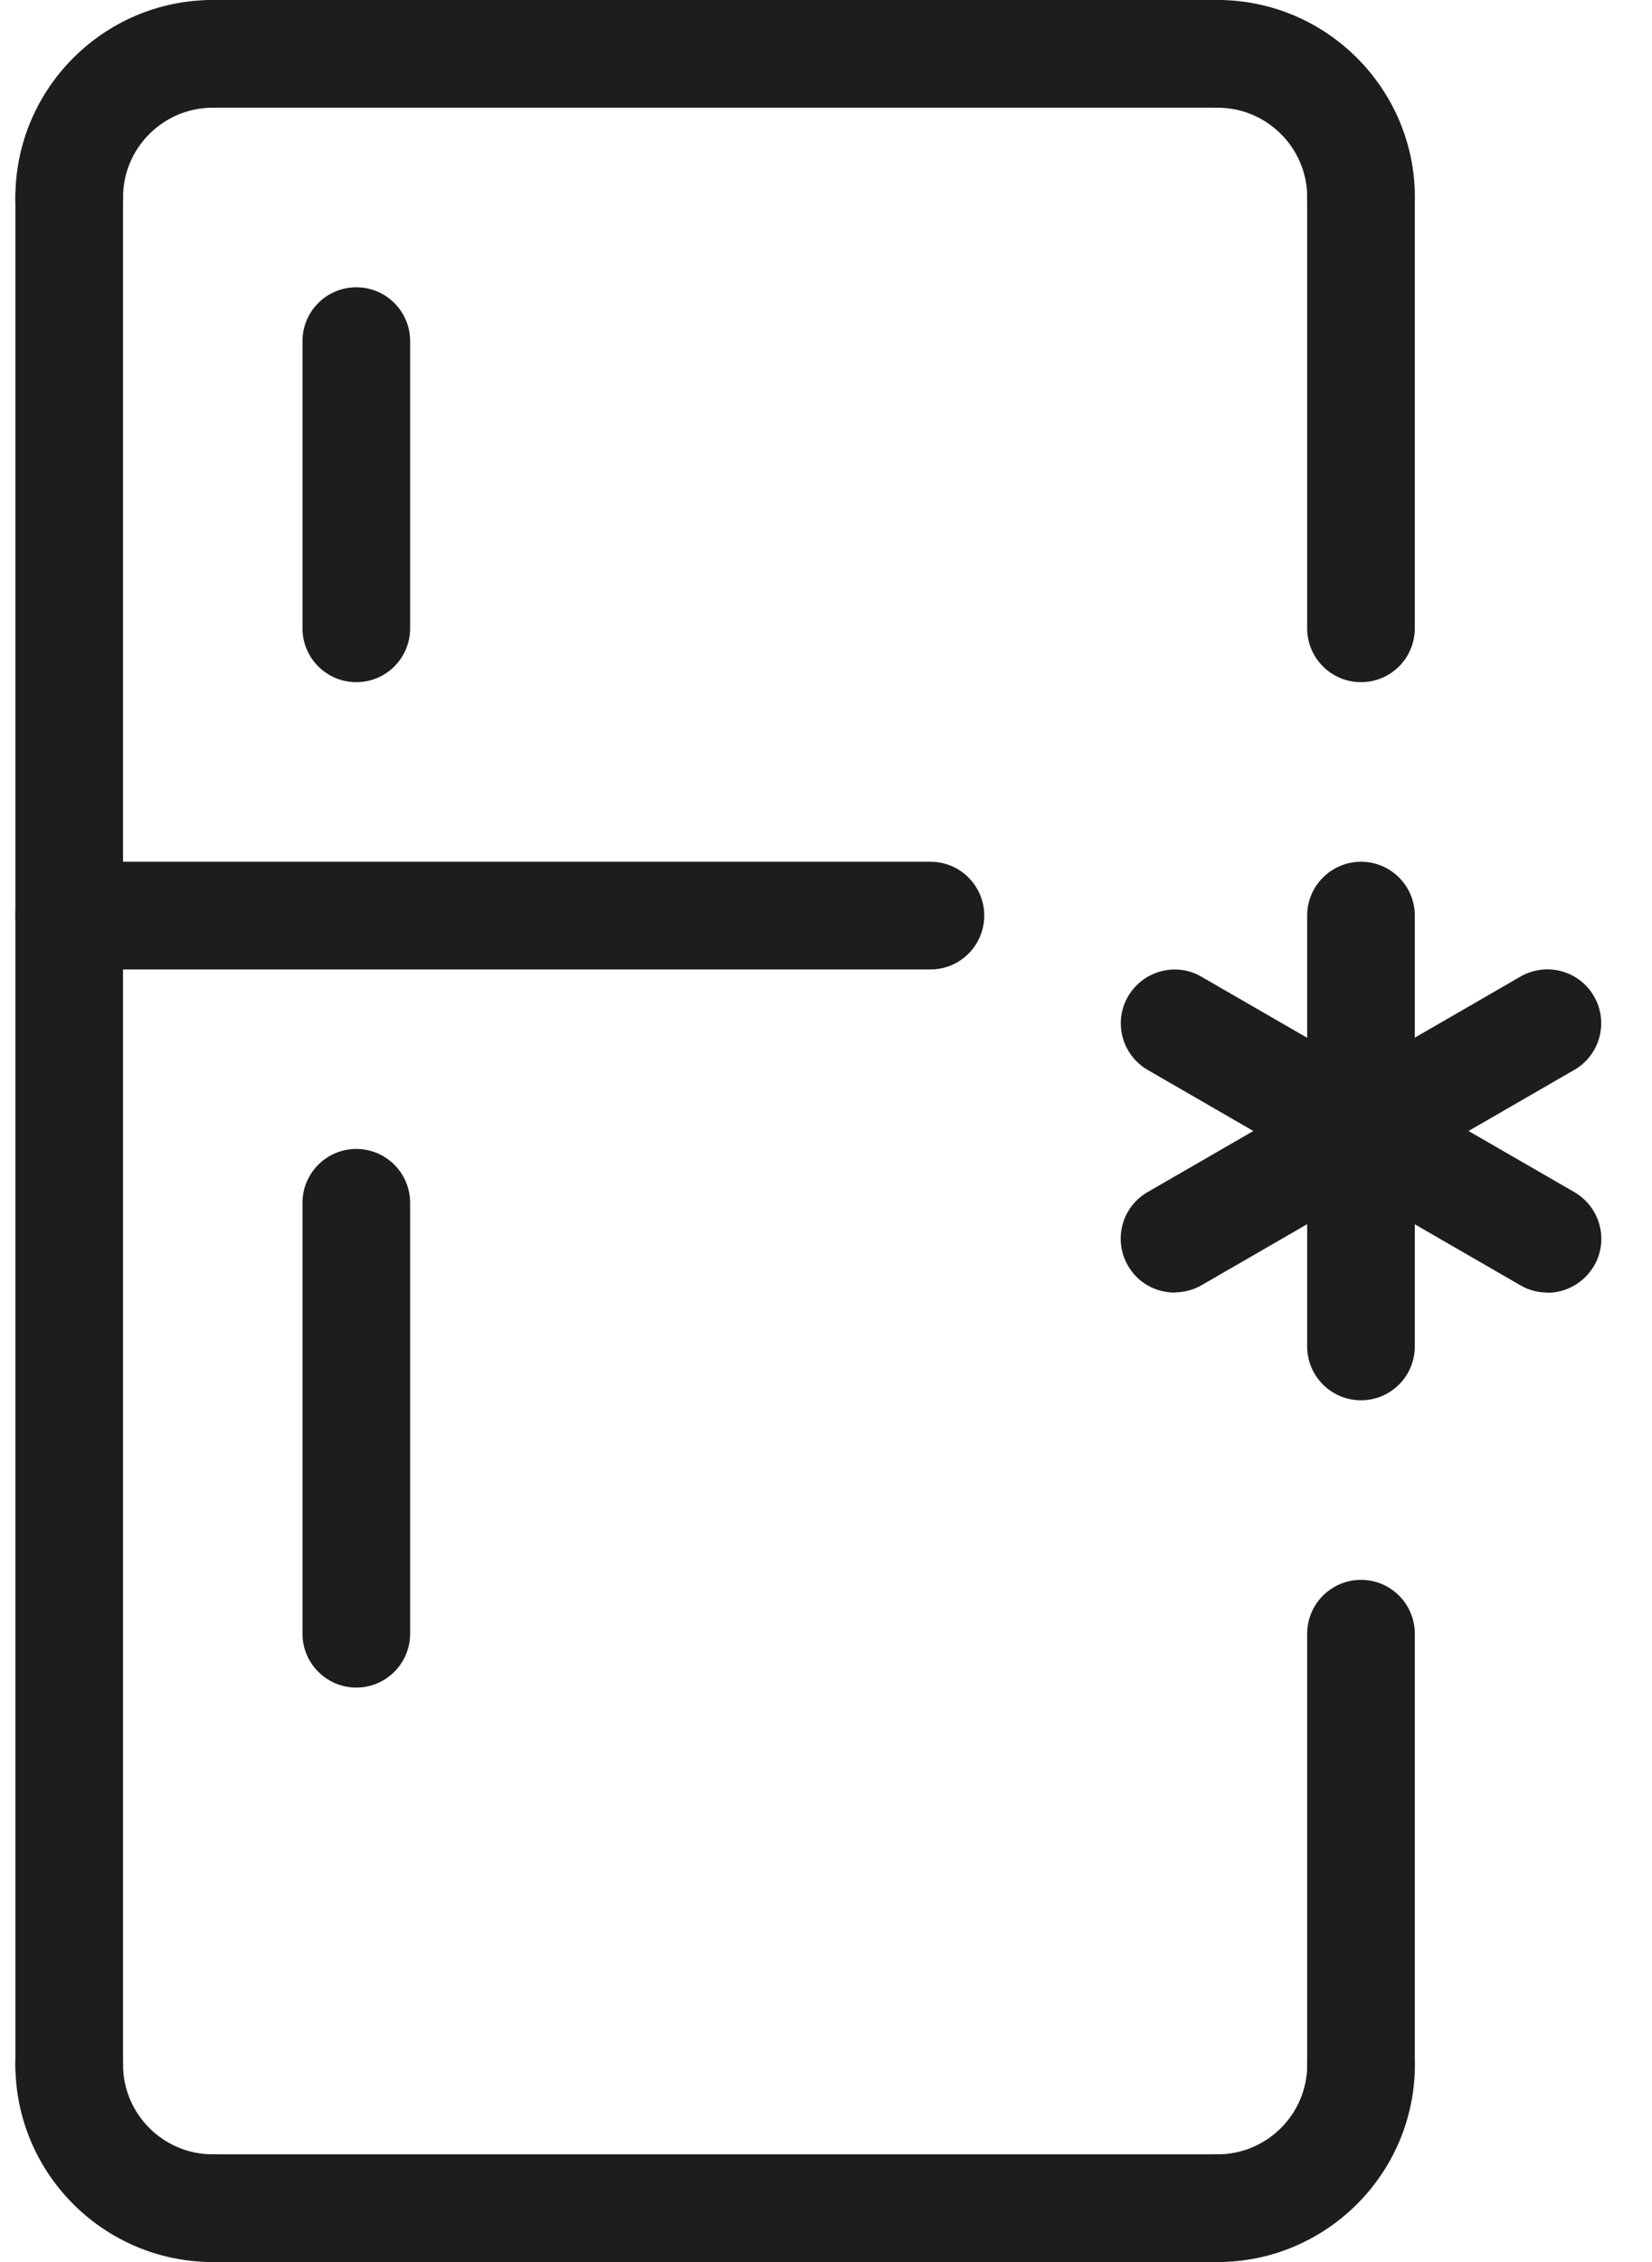
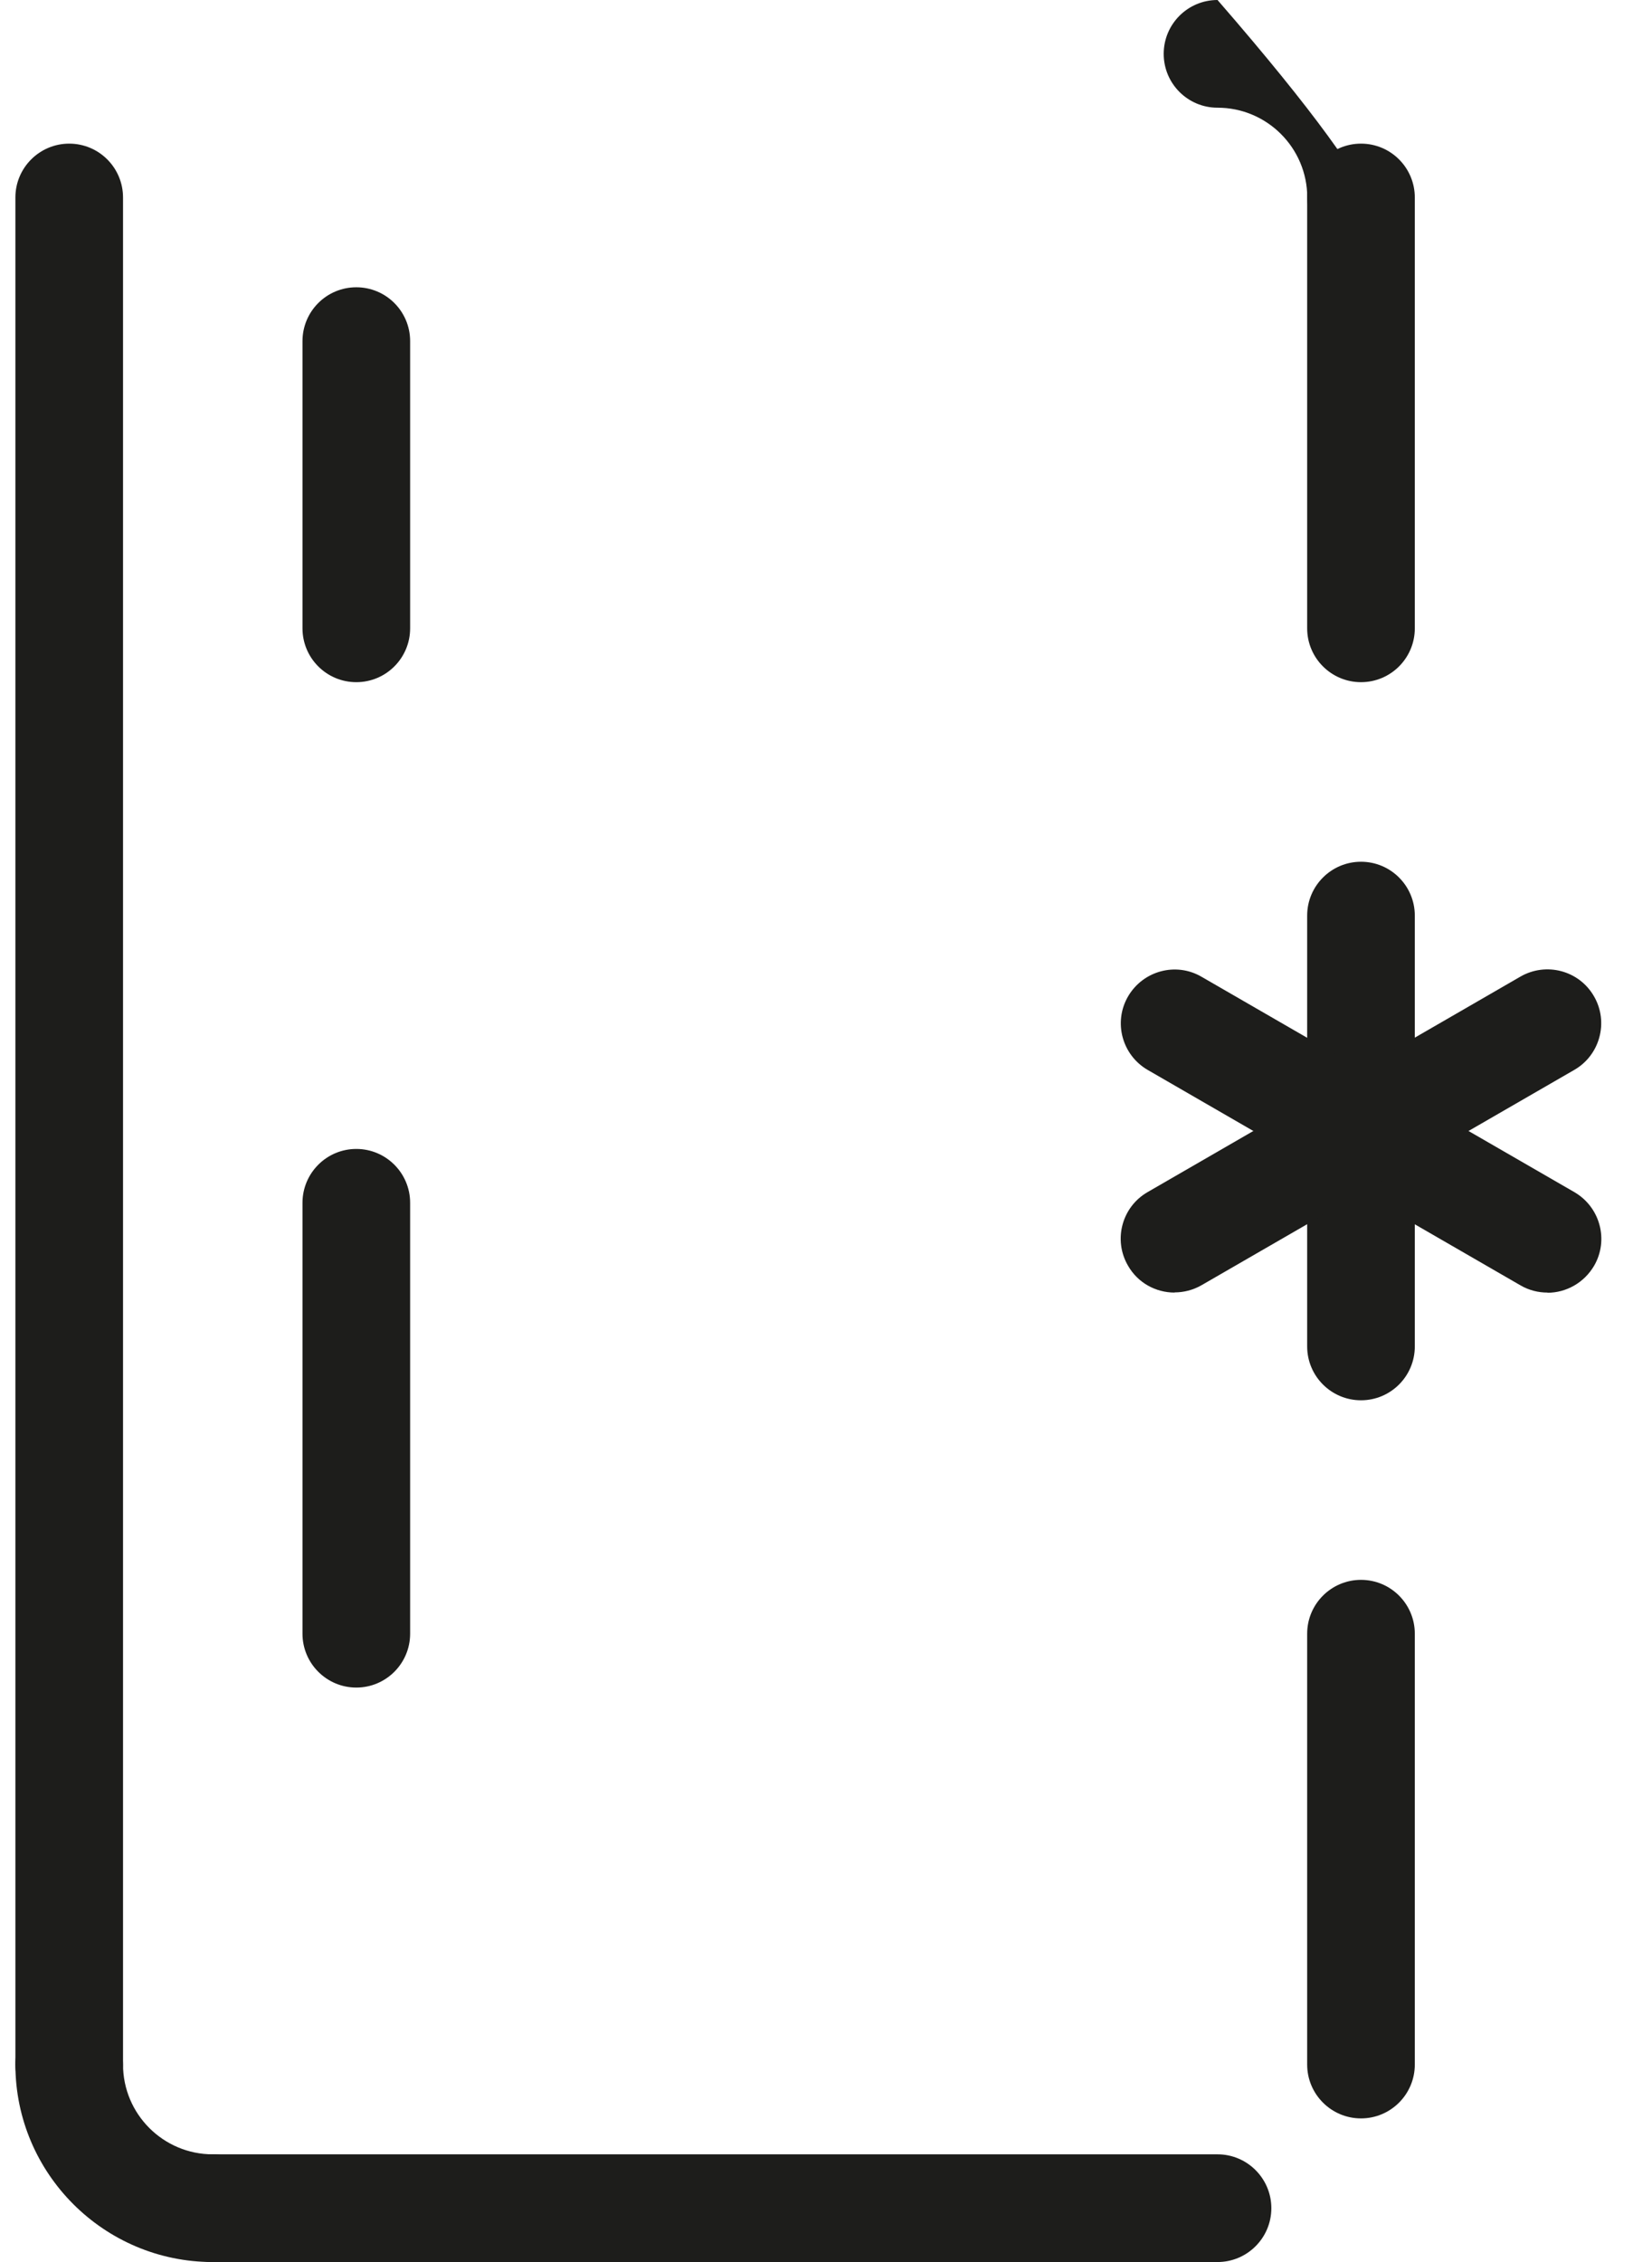
<svg xmlns="http://www.w3.org/2000/svg" width="19" height="26" viewBox="0 0 19 26" fill="none">
  <g clip-path="url(#clip0_11_1495)">
-     <path d="M0.796 2.889C0.455 2.889 0.177 2.612 0.177 2.27C0.177 1.019 1.196 0 2.447 0C2.789 0 3.066 0.277 3.066 0.619C3.066 0.961 2.789 1.238 2.447 1.238C1.878 1.238 1.415 1.7 1.415 2.27C1.415 2.612 1.138 2.889 0.796 2.889Z" fill="#1D1D1B" />
-     <path d="M15.654 2.889C15.312 2.889 15.035 2.612 15.035 2.27C15.035 1.7 14.572 1.238 14.003 1.238C13.661 1.238 13.384 0.961 13.384 0.619C13.384 0.277 13.661 0 14.003 0C15.254 0 16.273 1.019 16.273 2.27C16.273 2.612 15.995 2.889 15.654 2.889Z" fill="#1D1D1B" />
+     <path d="M15.654 2.889C15.312 2.889 15.035 2.612 15.035 2.27C15.035 1.7 14.572 1.238 14.003 1.238C13.661 1.238 13.384 0.961 13.384 0.619C13.384 0.277 13.661 0 14.003 0C16.273 2.612 15.995 2.889 15.654 2.889Z" fill="#1D1D1B" />
    <path d="M2.447 26C1.196 26 0.177 24.982 0.177 23.73C0.177 23.388 0.455 23.111 0.796 23.111C1.138 23.111 1.415 23.388 1.415 23.73C1.415 24.3 1.878 24.762 2.447 24.762C2.789 24.762 3.066 25.039 3.066 25.381C3.066 25.723 2.789 26 2.447 26Z" fill="#1D1D1B" />
-     <path d="M14.003 26C13.661 26 13.384 25.723 13.384 25.381C13.384 25.039 13.661 24.762 14.003 24.762C14.572 24.762 15.035 24.3 15.035 23.73C15.035 23.388 15.312 23.111 15.654 23.111C15.995 23.111 16.273 23.388 16.273 23.73C16.273 24.982 15.254 26 14.003 26Z" fill="#1D1D1B" />
    <path d="M0.796 24.349C0.455 24.349 0.177 24.072 0.177 23.73V2.27C0.177 1.928 0.455 1.651 0.796 1.651C1.138 1.651 1.415 1.928 1.415 2.27V23.73C1.415 24.072 1.138 24.349 0.796 24.349Z" fill="#1D1D1B" />
    <path d="M14.003 26H2.447C2.105 26 1.828 25.723 1.828 25.381C1.828 25.039 2.105 24.762 2.447 24.762H14.003C14.344 24.762 14.622 25.039 14.622 25.381C14.622 25.723 14.344 26 14.003 26Z" fill="#1D1D1B" />
-     <path d="M14.003 1.238H2.447C2.105 1.238 1.828 0.961 1.828 0.619C1.828 0.277 2.105 0 2.447 0H14.003C14.344 0 14.622 0.277 14.622 0.619C14.622 0.961 14.344 1.238 14.003 1.238Z" fill="#1D1D1B" />
    <path d="M15.653 16.095C15.312 16.095 15.034 15.818 15.034 15.476V10.524C15.034 10.182 15.312 9.905 15.653 9.905C15.995 9.905 16.272 10.182 16.272 10.524V15.476C16.272 15.818 15.995 16.095 15.653 16.095Z" fill="#1D1D1B" />
    <path d="M17.798 14.857C17.692 14.857 17.586 14.831 17.489 14.775L13.2 12.298C12.905 12.127 12.802 11.749 12.974 11.453C13.146 11.158 13.524 11.055 13.819 11.227L18.108 13.703C18.403 13.875 18.506 14.253 18.334 14.549C18.218 14.746 18.011 14.859 17.798 14.859V14.857Z" fill="#1D1D1B" />
    <path d="M13.509 14.857C13.294 14.857 13.086 14.746 12.973 14.547C12.801 14.251 12.903 13.872 13.199 13.702L17.487 11.225C17.785 11.054 18.163 11.156 18.333 11.452C18.504 11.747 18.402 12.127 18.107 12.297L13.818 14.773C13.72 14.829 13.613 14.855 13.509 14.855V14.857Z" fill="#1D1D1B" />
    <path d="M15.653 7.841C15.312 7.841 15.034 7.564 15.034 7.222V2.27C15.034 1.928 15.312 1.651 15.653 1.651C15.995 1.651 16.272 1.928 16.272 2.27V7.222C16.272 7.564 15.995 7.841 15.653 7.841Z" fill="#1D1D1B" />
    <path d="M15.653 24.349C15.312 24.349 15.034 24.072 15.034 23.73V18.778C15.034 18.436 15.312 18.159 15.653 18.159C15.995 18.159 16.272 18.436 16.272 18.778V23.73C16.272 24.072 15.995 24.349 15.653 24.349Z" fill="#1D1D1B" />
    <path d="M4.098 19.397C3.756 19.397 3.479 19.119 3.479 18.778V13.825C3.479 13.484 3.756 13.206 4.098 13.206C4.44 13.206 4.717 13.484 4.717 13.825V18.778C4.717 19.119 4.44 19.397 4.098 19.397Z" fill="#1D1D1B" />
    <path d="M4.098 7.841C3.756 7.841 3.479 7.564 3.479 7.222V3.921C3.479 3.579 3.756 3.302 4.098 3.302C4.44 3.302 4.717 3.579 4.717 3.921V7.222C4.717 7.564 4.44 7.841 4.098 7.841Z" fill="#1D1D1B" />
-     <path d="M10.701 11.143H0.796C0.455 11.143 0.177 10.866 0.177 10.524C0.177 10.182 0.455 9.905 0.796 9.905H10.701C11.043 9.905 11.32 10.182 11.32 10.524C11.32 10.866 11.043 11.143 10.701 11.143Z" fill="#1D1D1B" />
  </g>
  <defs>
    <clipPath id="clip0_11_1495">
      <rect width="18.24" height="26" fill="white" transform="translate(0.177)" />
    </clipPath>
  </defs>
</svg>